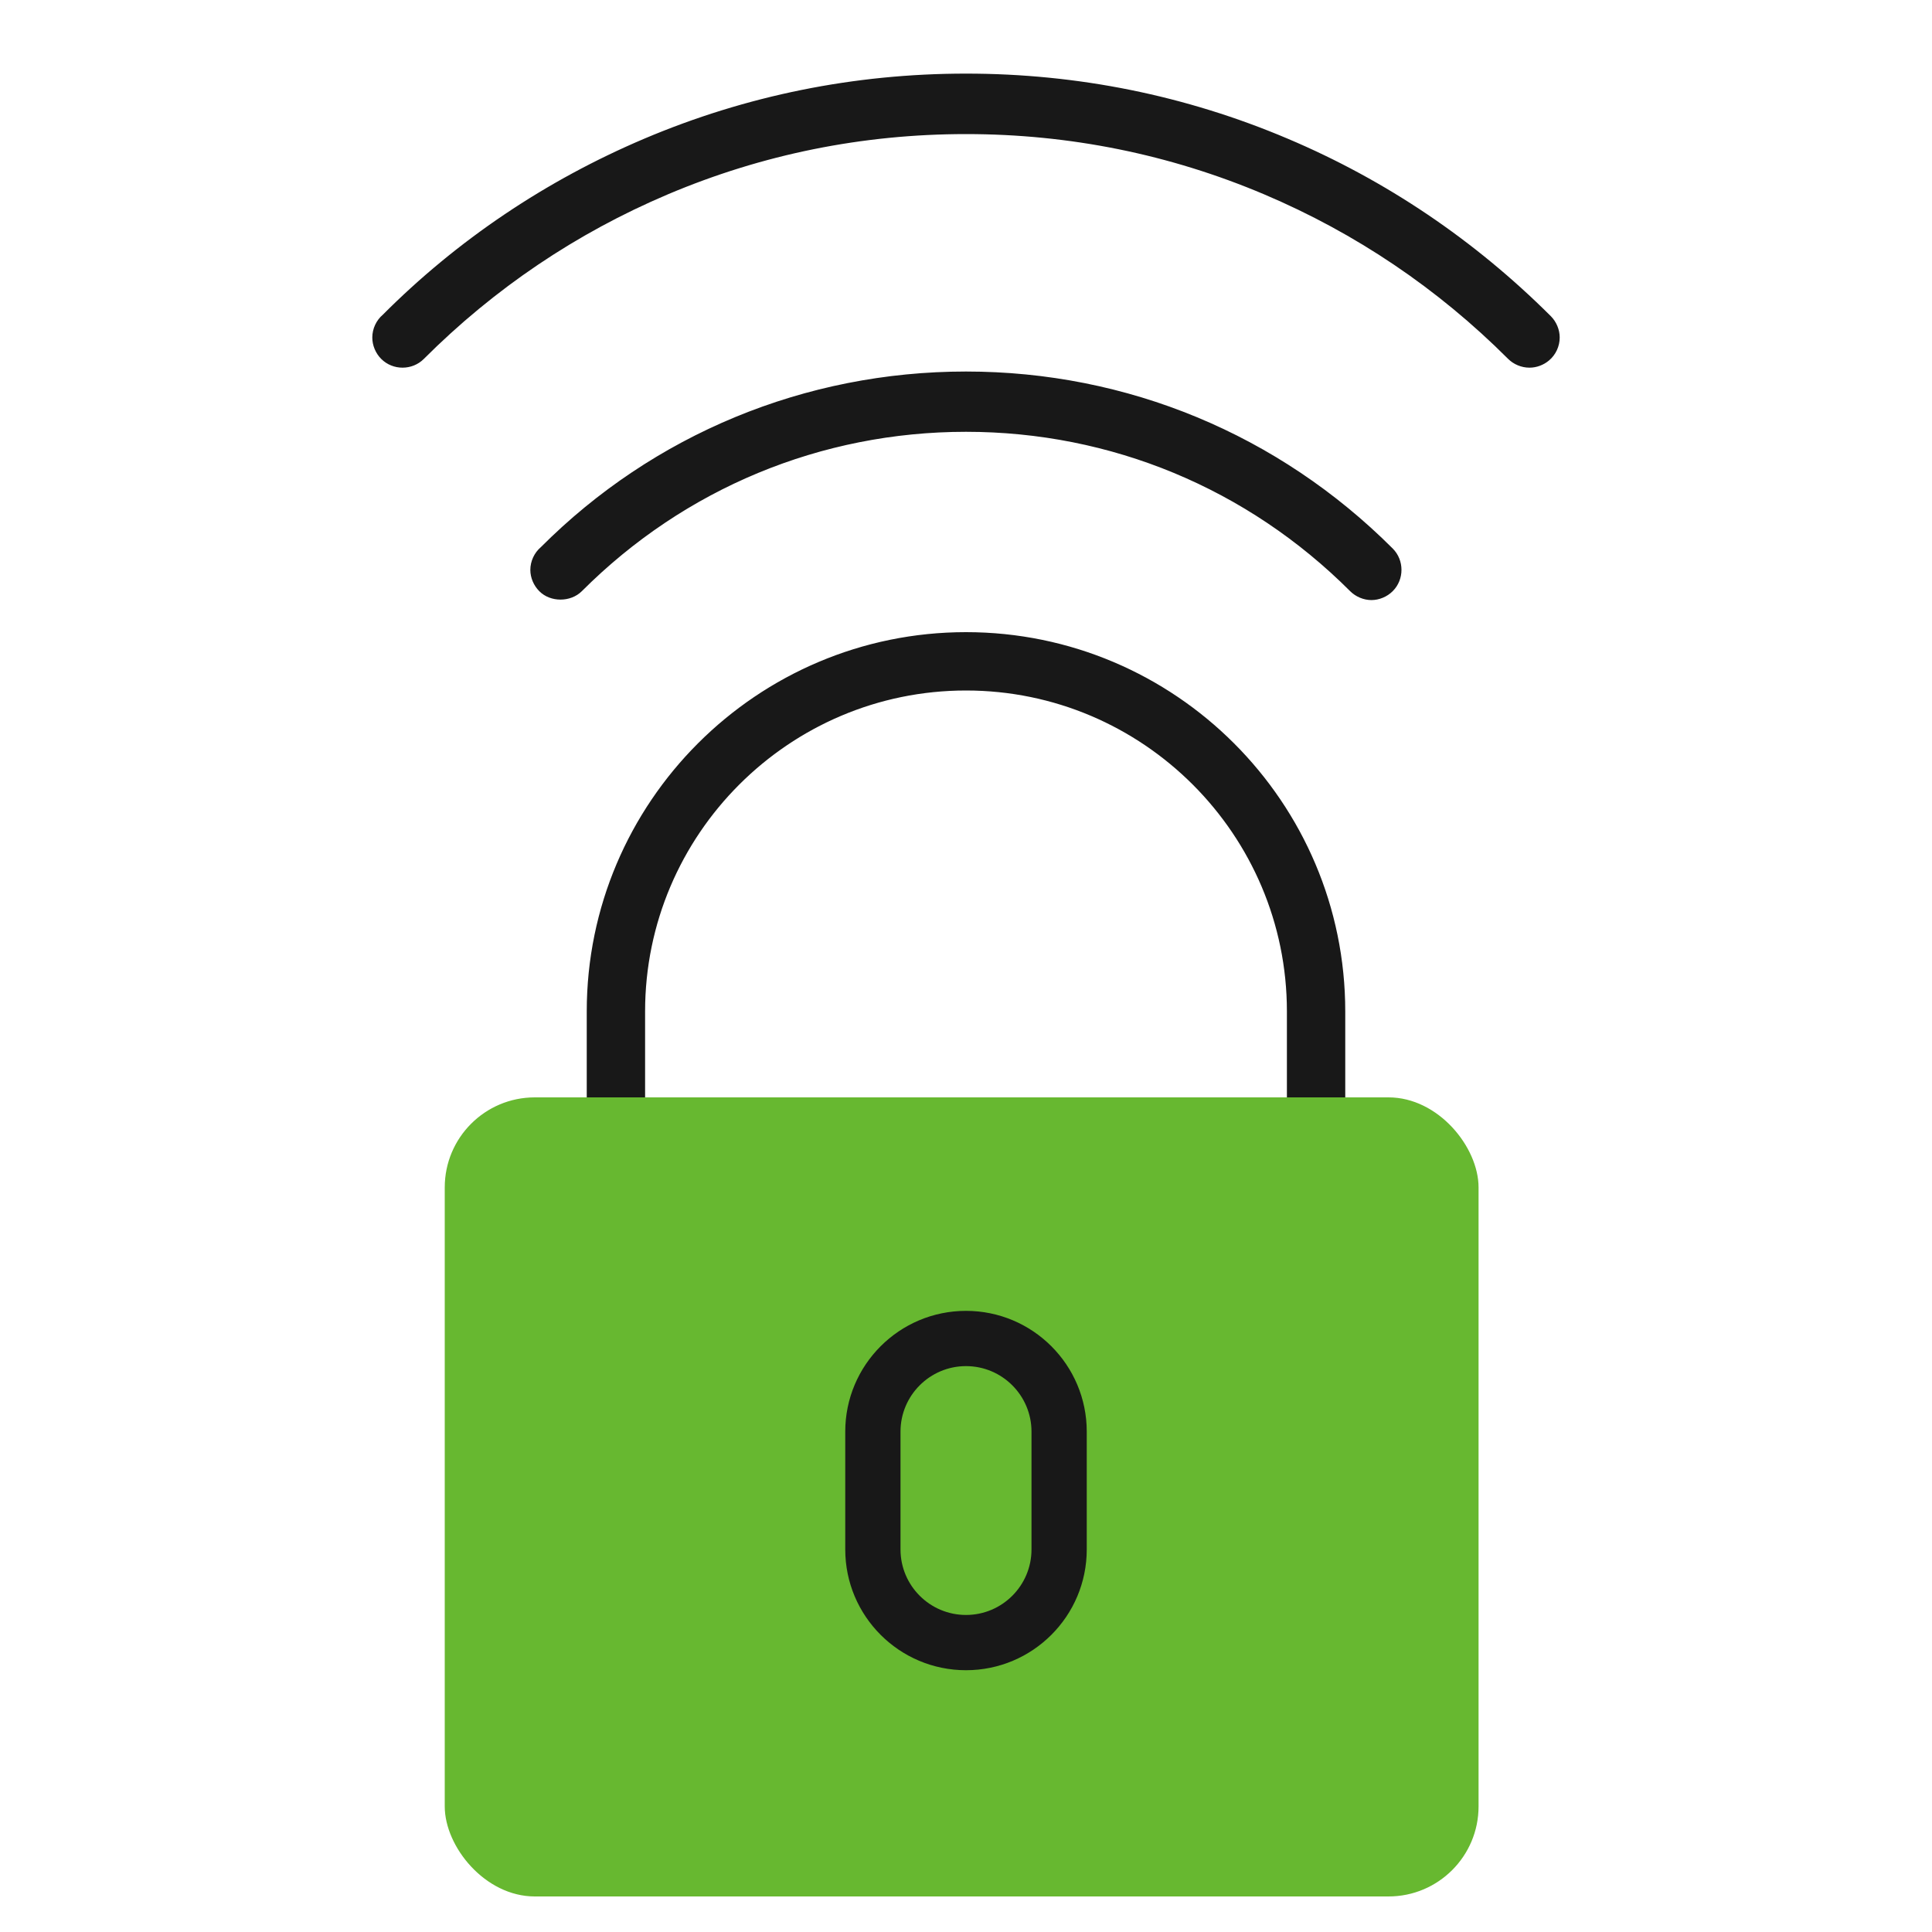
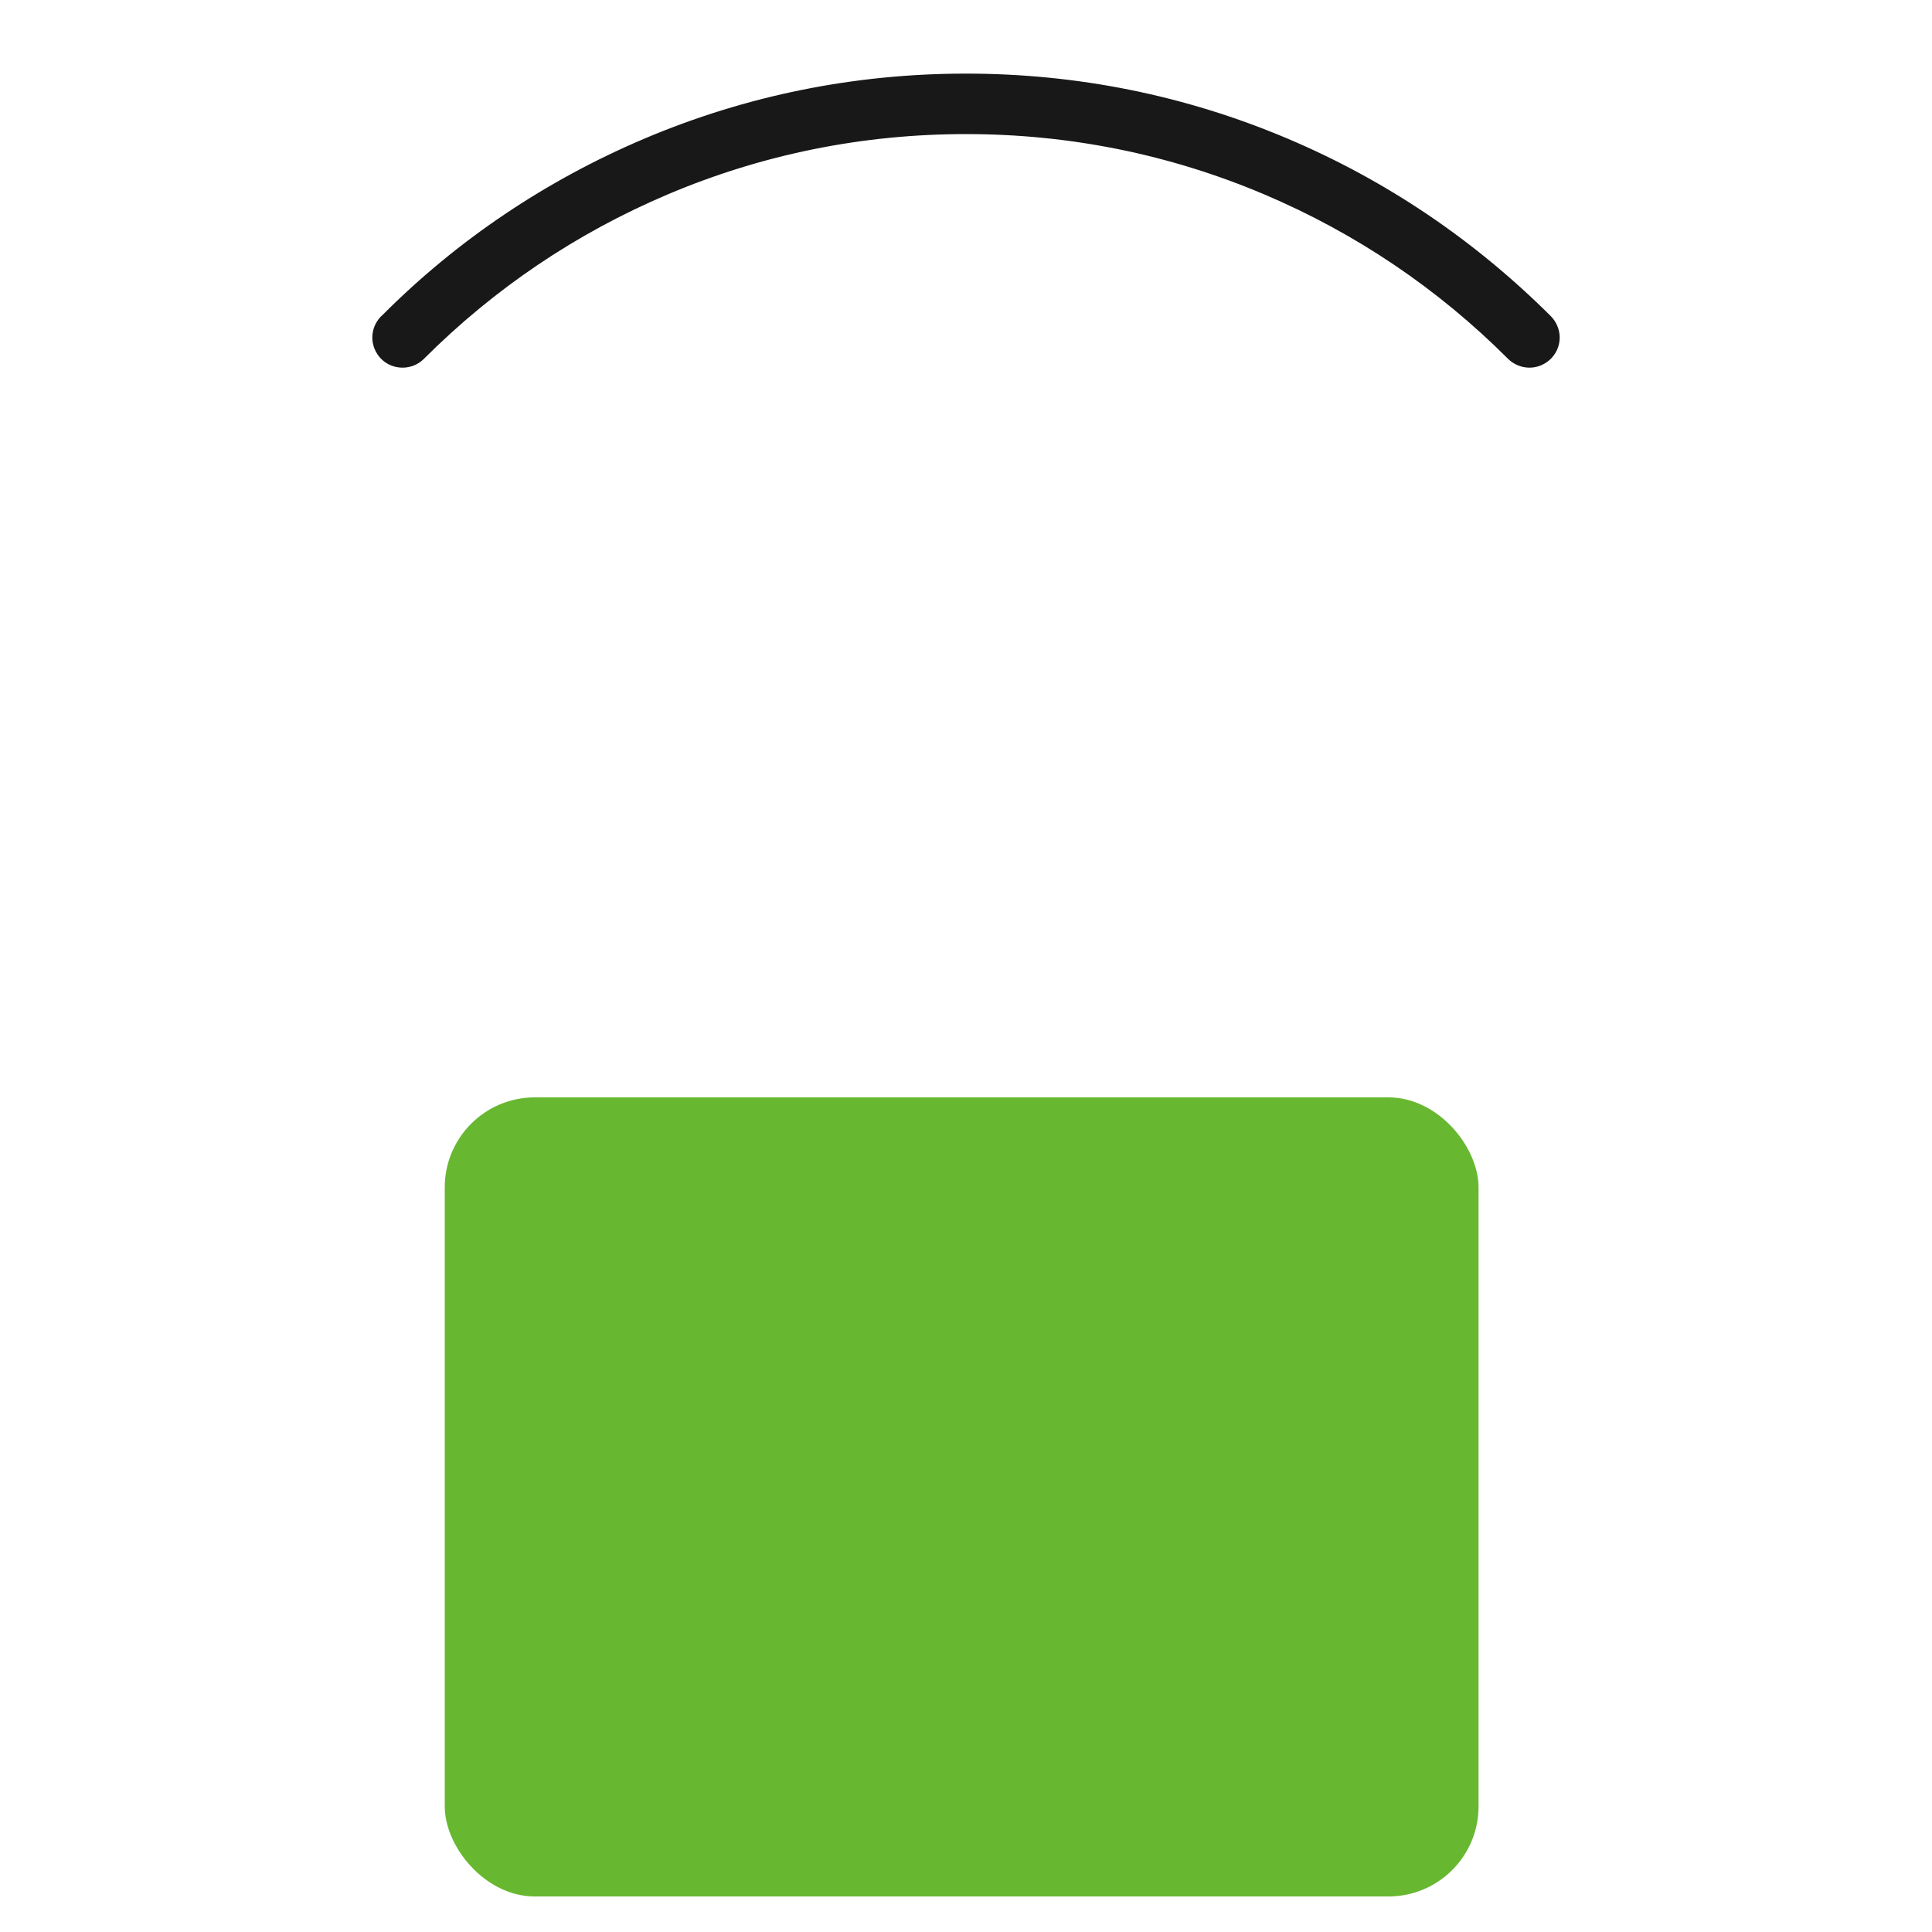
<svg xmlns="http://www.w3.org/2000/svg" id="Layer_1" viewBox="0 0 100 100">
  <defs>
    <style>.cls-1{stroke-width:.16px;}.cls-1,.cls-2,.cls-3{fill:#181818;}.cls-1,.cls-3{stroke:#181818;stroke-miterlimit:10;}.cls-4{fill:#67b830;}.cls-3{stroke-width:.22px;}</style>
  </defs>
-   <path class="cls-1" d="m69.42,97.35H30.58c-3.64,0-6.61-2.96-6.61-6.61v-27.18c0-3.64,2.96-6.61,6.61-6.61h38.83c3.64,0,6.61,2.96,6.61,6.61v27.18c0,3.64-2.96,6.61-6.61,6.61ZM30.58,59.82c-2.07,0-3.75,1.68-3.75,3.75v27.18c0,2.07,1.68,3.75,3.75,3.75h38.83c2.07,0,3.75-1.68,3.75-3.75v-27.18c0-2.07-1.68-3.75-3.75-3.75H30.58Z" />
-   <path class="cls-1" d="m68.12,59.82H31.88c-.79,0-1.43-.64-1.43-1.43v-6.04c0-10.78,8.77-19.55,19.55-19.55s19.55,8.77,19.55,19.55v6.04c0,.79-.64,1.43-1.43,1.43Zm-34.81-2.86h33.38v-4.61c0-9.2-7.49-16.69-16.69-16.69s-16.69,7.49-16.69,16.69v4.61Z" />
-   <path class="cls-3" d="m70.99,30.95c-.38,0-.76-.16-1.03-.43-5.34-5.34-12.43-8.28-19.96-8.28s-14.62,2.94-19.96,8.28c-.54.54-1.52.54-2.05,0-.27-.27-.43-.65-.43-1.02,0-.42.19-.83.51-1.1,5.8-5.81,13.62-9.06,21.93-9.06s16.12,3.24,22.01,9.13c.56.56.56,1.49,0,2.05-.27.27-.65.43-1.03.43Z" />
  <path class="cls-3" d="m79.16,18.92c-.38,0-.76-.16-1.02-.42-3.66-3.66-7.92-6.53-12.66-8.54-4.91-2.08-10.11-3.13-15.48-3.13s-10.57,1.05-15.48,3.13c-4.74,2.01-9,4.88-12.66,8.54-.56.56-1.49.56-2.05,0-.27-.27-.43-.65-.43-1.03,0-.42.19-.83.51-1.1,3.84-3.85,8.41-6.93,13.5-9.09,5.26-2.23,10.85-3.36,16.61-3.36s11.35,1.13,16.61,3.36c5.08,2.15,9.65,5.24,13.58,9.16.27.27.43.65.43,1.03,0,.42-.19.83-.51,1.1-.26.22-.6.35-.94.35Z" />
  <rect class="cls-4" x="23.02" y="56.8" width="53.51" height="41.36" rx="4.66" ry="4.66" />
-   <path class="cls-2" d="m50,86.45c-3.45,0-6.25-2.8-6.25-6.25v-6.1c0-3.45,2.8-6.25,6.25-6.25s6.25,2.8,6.25,6.25v6.1c0,3.45-2.8,6.25-6.25,6.25Zm0-15.74c-1.87,0-3.39,1.52-3.39,3.39v6.1c0,1.87,1.52,3.39,3.39,3.39s3.39-1.52,3.39-3.39v-6.1c0-1.87-1.52-3.39-3.39-3.39Z" />
</svg>